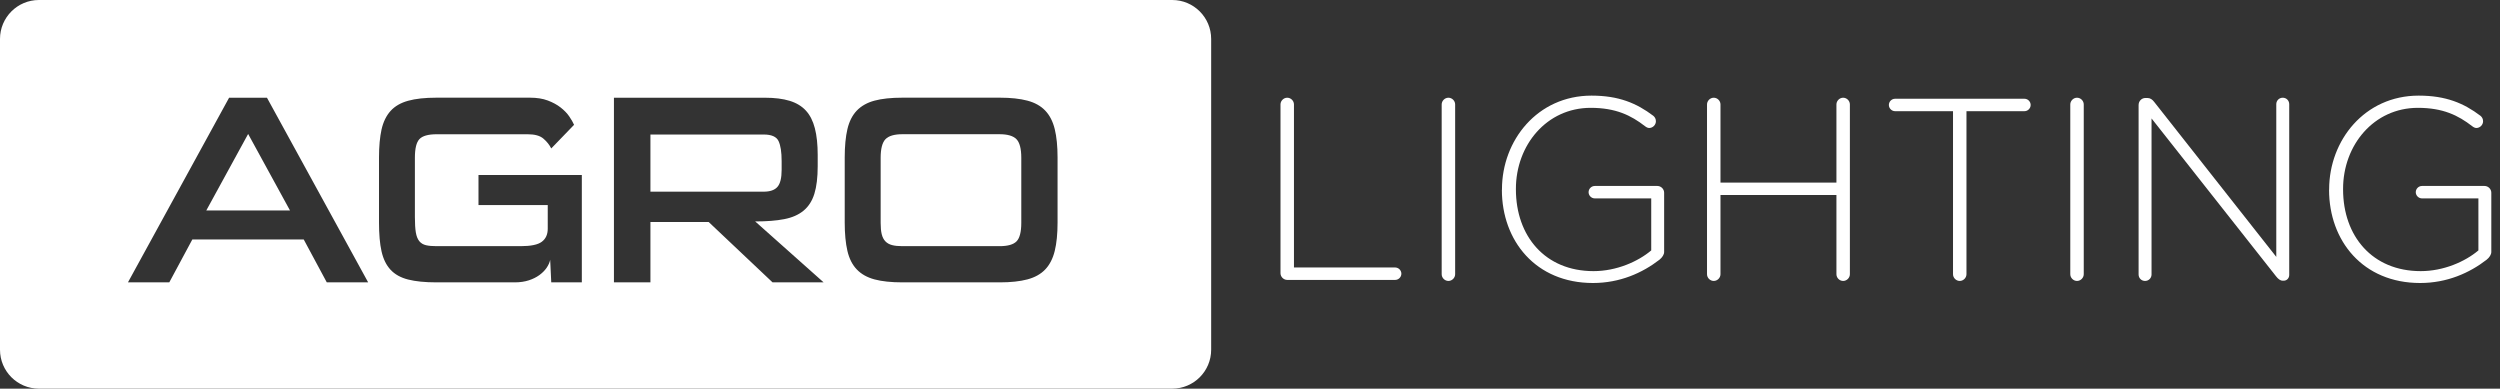
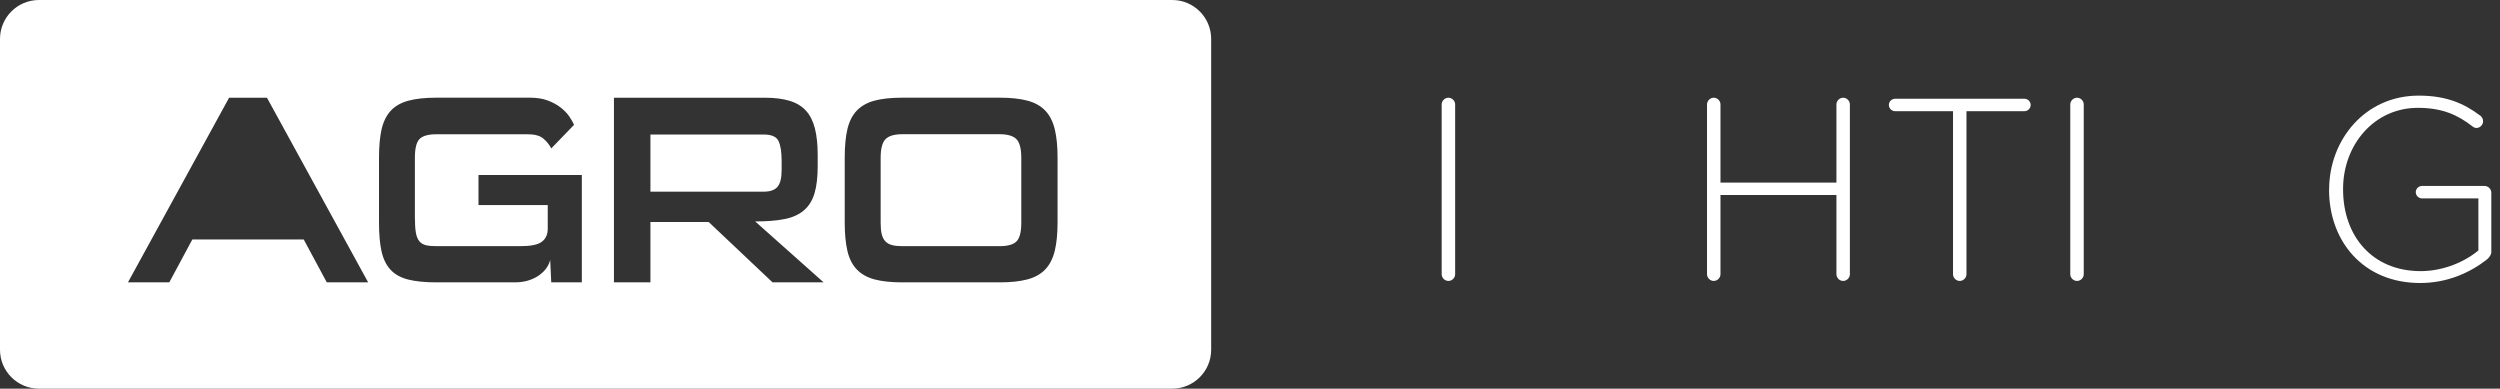
<svg xmlns="http://www.w3.org/2000/svg" width="238" height="37" viewBox="0 0 238 37" fill="none">
  <rect x="0" y="0" width="238" height="37" fill="#333333" stroke="none" />
  <g clip-path="url(#clip0_1241_6191)">
    <path d="M95.157 12.777H85.907C85.14 12.777 84.605 12.936 84.299 13.25C83.993 13.565 83.838 14.157 83.838 15.026V21.21C83.838 21.655 83.871 22.015 83.94 22.296C84.009 22.578 84.124 22.802 84.287 22.974C84.45 23.145 84.662 23.264 84.924 23.333C85.189 23.403 85.516 23.435 85.907 23.435H95.157C95.941 23.435 96.48 23.28 96.778 22.974C97.076 22.668 97.227 22.08 97.227 21.21V15.026C97.227 14.157 97.072 13.565 96.766 13.25C96.46 12.936 95.921 12.777 95.157 12.777Z" fill="white" />
    <path d="M74.016 17.786C74.282 17.48 74.412 16.941 74.412 16.177V15.332C74.412 14.479 74.314 13.846 74.118 13.43C73.922 13.014 73.449 12.806 72.702 12.806H61.921V18.247H72.702C73.314 18.247 73.755 18.092 74.016 17.786Z" fill="white" />
    <path d="M111.596 0H3.707C1.661 0 0 1.661 0 3.707V33.294C0 35.343 1.661 37 3.707 37H111.596C113.645 37 115.303 35.339 115.303 33.294V3.707C115.303 1.657 113.641 0 111.596 0ZM31.11 26.881L28.913 22.794H18.312L16.116 26.881H12.181L21.811 9.303H25.415L35.049 26.881H31.114H31.11ZM55.394 26.881H52.479L52.377 24.733C52.324 24.991 52.21 25.244 52.034 25.501C51.855 25.758 51.626 25.986 51.344 26.191C51.063 26.395 50.728 26.562 50.336 26.689C49.944 26.815 49.499 26.881 49.01 26.881H41.547C40.458 26.881 39.559 26.791 38.853 26.611C38.147 26.431 37.588 26.121 37.18 25.68C36.771 25.239 36.486 24.656 36.322 23.929C36.159 23.207 36.081 22.288 36.081 21.182V14.998C36.081 13.94 36.163 13.05 36.322 12.328C36.486 11.605 36.771 11.018 37.18 10.564C37.588 10.111 38.147 9.789 38.853 9.593C39.559 9.397 40.458 9.299 41.547 9.299H50.463C51.112 9.299 51.671 9.389 52.149 9.568C52.626 9.748 53.034 9.968 53.373 10.234C53.712 10.499 53.986 10.781 54.19 11.079C54.394 11.377 54.549 11.646 54.651 11.883L52.479 14.132C52.308 13.793 52.063 13.479 51.736 13.201C51.414 12.92 50.912 12.781 50.23 12.781H41.568C40.768 12.781 40.221 12.936 39.931 13.242C39.641 13.548 39.498 14.136 39.498 15.006V20.676C39.498 21.288 39.527 21.774 39.588 22.133C39.649 22.492 39.76 22.766 39.919 22.962C40.082 23.158 40.294 23.284 40.56 23.345C40.825 23.407 41.16 23.435 41.568 23.435H49.565C50.536 23.435 51.21 23.296 51.581 23.015C51.957 22.733 52.145 22.321 52.145 21.774V19.525H45.552V16.663H55.39V26.885L55.394 26.881ZM73.547 26.881L67.465 21.133H61.921V26.881H58.447V9.303H72.808C73.743 9.303 74.531 9.401 75.172 9.597C75.812 9.793 76.327 10.103 76.719 10.528C77.111 10.952 77.396 11.516 77.576 12.214C77.755 12.912 77.845 13.757 77.845 14.745V15.818C77.845 16.892 77.739 17.769 77.527 18.451C77.315 19.133 76.968 19.668 76.494 20.059C76.016 20.451 75.404 20.721 74.653 20.863C73.902 21.011 72.984 21.08 71.894 21.08L78.409 26.881H73.555H73.547ZM100.68 21.182C100.68 22.256 100.591 23.158 100.411 23.888C100.231 24.619 99.929 25.207 99.505 25.652C99.08 26.097 98.513 26.411 97.807 26.599C97.1 26.787 96.227 26.881 95.186 26.881H85.912C84.838 26.881 83.952 26.787 83.254 26.599C82.556 26.411 81.993 26.097 81.568 25.652C81.144 25.211 80.846 24.623 80.674 23.888C80.503 23.158 80.417 22.251 80.417 21.182V14.998C80.417 13.924 80.503 13.022 80.674 12.291C80.846 11.56 81.144 10.973 81.568 10.528C81.993 10.087 82.556 9.768 83.254 9.581C83.952 9.393 84.838 9.299 85.912 9.299H95.186C96.223 9.299 97.096 9.393 97.807 9.581C98.513 9.768 99.08 10.083 99.505 10.528C99.929 10.973 100.231 11.556 100.411 12.291C100.591 13.022 100.68 13.928 100.68 14.998V21.182Z" fill="white" />
-     <path d="M19.639 20.035H27.607L23.623 12.752L19.639 20.035Z" fill="white" />
-     <path d="M121.903 9.944C121.903 9.601 122.197 9.303 122.544 9.303C122.891 9.303 123.185 9.597 123.185 9.944V25.464H132.819C133.137 25.464 133.411 25.733 133.411 26.056C133.411 26.378 133.141 26.648 132.819 26.648H122.544C122.201 26.648 121.903 26.354 121.903 26.007V9.944Z" fill="white" />
    <path d="M137.248 9.944C137.248 9.601 137.542 9.303 137.889 9.303C138.236 9.303 138.53 9.597 138.53 9.944V26.105C138.53 26.448 138.236 26.746 137.889 26.746C137.542 26.746 137.248 26.452 137.248 26.105V9.944Z" fill="white" />
-     <path d="M142.987 18.071V18.022C142.987 13.365 146.363 9.103 151.511 9.103C154.099 9.103 155.797 9.817 157.397 11.026C157.544 11.148 157.642 11.32 157.642 11.544C157.642 11.887 157.348 12.185 157.001 12.185C156.903 12.185 156.756 12.136 156.605 12.014C155.274 10.981 153.821 10.266 151.433 10.266C147.245 10.266 144.314 13.814 144.314 17.977V18.026C144.314 22.484 147.098 25.811 151.702 25.811C153.894 25.811 155.94 24.901 157.197 23.839V18.888H151.825C151.502 18.888 151.233 18.618 151.233 18.296C151.233 17.973 151.502 17.704 151.825 17.704H157.785C158.128 17.704 158.426 17.998 158.426 18.345V23.986C158.426 24.231 158.254 24.505 157.981 24.725C156.356 25.983 154.213 26.942 151.649 26.942C146.204 26.942 142.979 22.925 142.979 18.071H142.987Z" fill="white" />
    <path d="M162.508 9.944C162.508 9.601 162.802 9.303 163.149 9.303C163.496 9.303 163.79 9.597 163.79 9.944V17.386H174.828V9.944C174.828 9.601 175.121 9.303 175.468 9.303C175.815 9.303 176.109 9.597 176.109 9.944V26.105C176.109 26.448 175.815 26.746 175.468 26.746C175.121 26.746 174.828 26.452 174.828 26.105V18.565H163.79V26.105C163.79 26.448 163.496 26.746 163.149 26.746C162.802 26.746 162.508 26.452 162.508 26.105V9.944Z" fill="white" />
    <path d="M185.931 10.585H180.412C180.093 10.585 179.82 10.315 179.82 9.993C179.82 9.67 180.089 9.401 180.412 9.401H192.727C193.05 9.401 193.319 9.67 193.319 9.993C193.319 10.315 193.05 10.585 192.727 10.585H187.208V26.105C187.208 26.448 186.914 26.746 186.568 26.746C186.221 26.746 185.927 26.452 185.927 26.105V10.585H185.931Z" fill="white" />
    <path d="M197.091 9.944C197.091 9.601 197.385 9.303 197.732 9.303C198.079 9.303 198.373 9.597 198.373 9.944V26.105C198.373 26.448 198.079 26.746 197.732 26.746C197.385 26.746 197.091 26.452 197.091 26.105V9.944Z" fill="white" />
-     <path d="M203.598 9.968C203.598 9.626 203.892 9.328 204.239 9.328H204.435C204.704 9.328 204.904 9.475 205.076 9.699L216.702 24.456V9.919C216.702 9.577 216.971 9.303 217.318 9.303C217.665 9.303 217.934 9.572 217.934 9.919V26.178C217.934 26.472 217.714 26.721 217.416 26.721H217.318C217.073 26.721 216.873 26.55 216.677 26.301L204.827 11.275V26.129C204.827 26.472 204.557 26.746 204.21 26.746C203.863 26.746 203.594 26.476 203.594 26.129V9.968H203.598Z" fill="white" />
    <path d="M221.735 18.071V18.022C221.735 13.365 225.111 9.103 230.258 9.103C232.846 9.103 234.544 9.817 236.144 11.026C236.291 11.148 236.389 11.32 236.389 11.544C236.389 11.887 236.096 12.185 235.749 12.185C235.651 12.185 235.504 12.136 235.353 12.014C234.022 10.981 232.569 10.266 230.181 10.266C225.992 10.266 223.061 13.814 223.061 17.977V18.026C223.061 22.484 225.845 25.811 230.45 25.811C232.642 25.811 234.687 24.901 235.944 23.839V18.888H230.572C230.254 18.888 229.981 18.618 229.981 18.296C229.981 17.973 230.25 17.704 230.572 17.704H236.532C236.875 17.704 237.173 17.998 237.173 18.345V23.986C237.173 24.231 237.002 24.505 236.728 24.725C235.104 25.983 232.96 26.942 230.397 26.942C224.951 26.942 221.727 22.925 221.727 18.071H221.735Z" fill="white" />
  </g>
  <defs>
    <clipPath id="clip0_1241_6191">
      <rect width="237.181" height="37" fill="white" />
    </clipPath>
  </defs>
</svg>